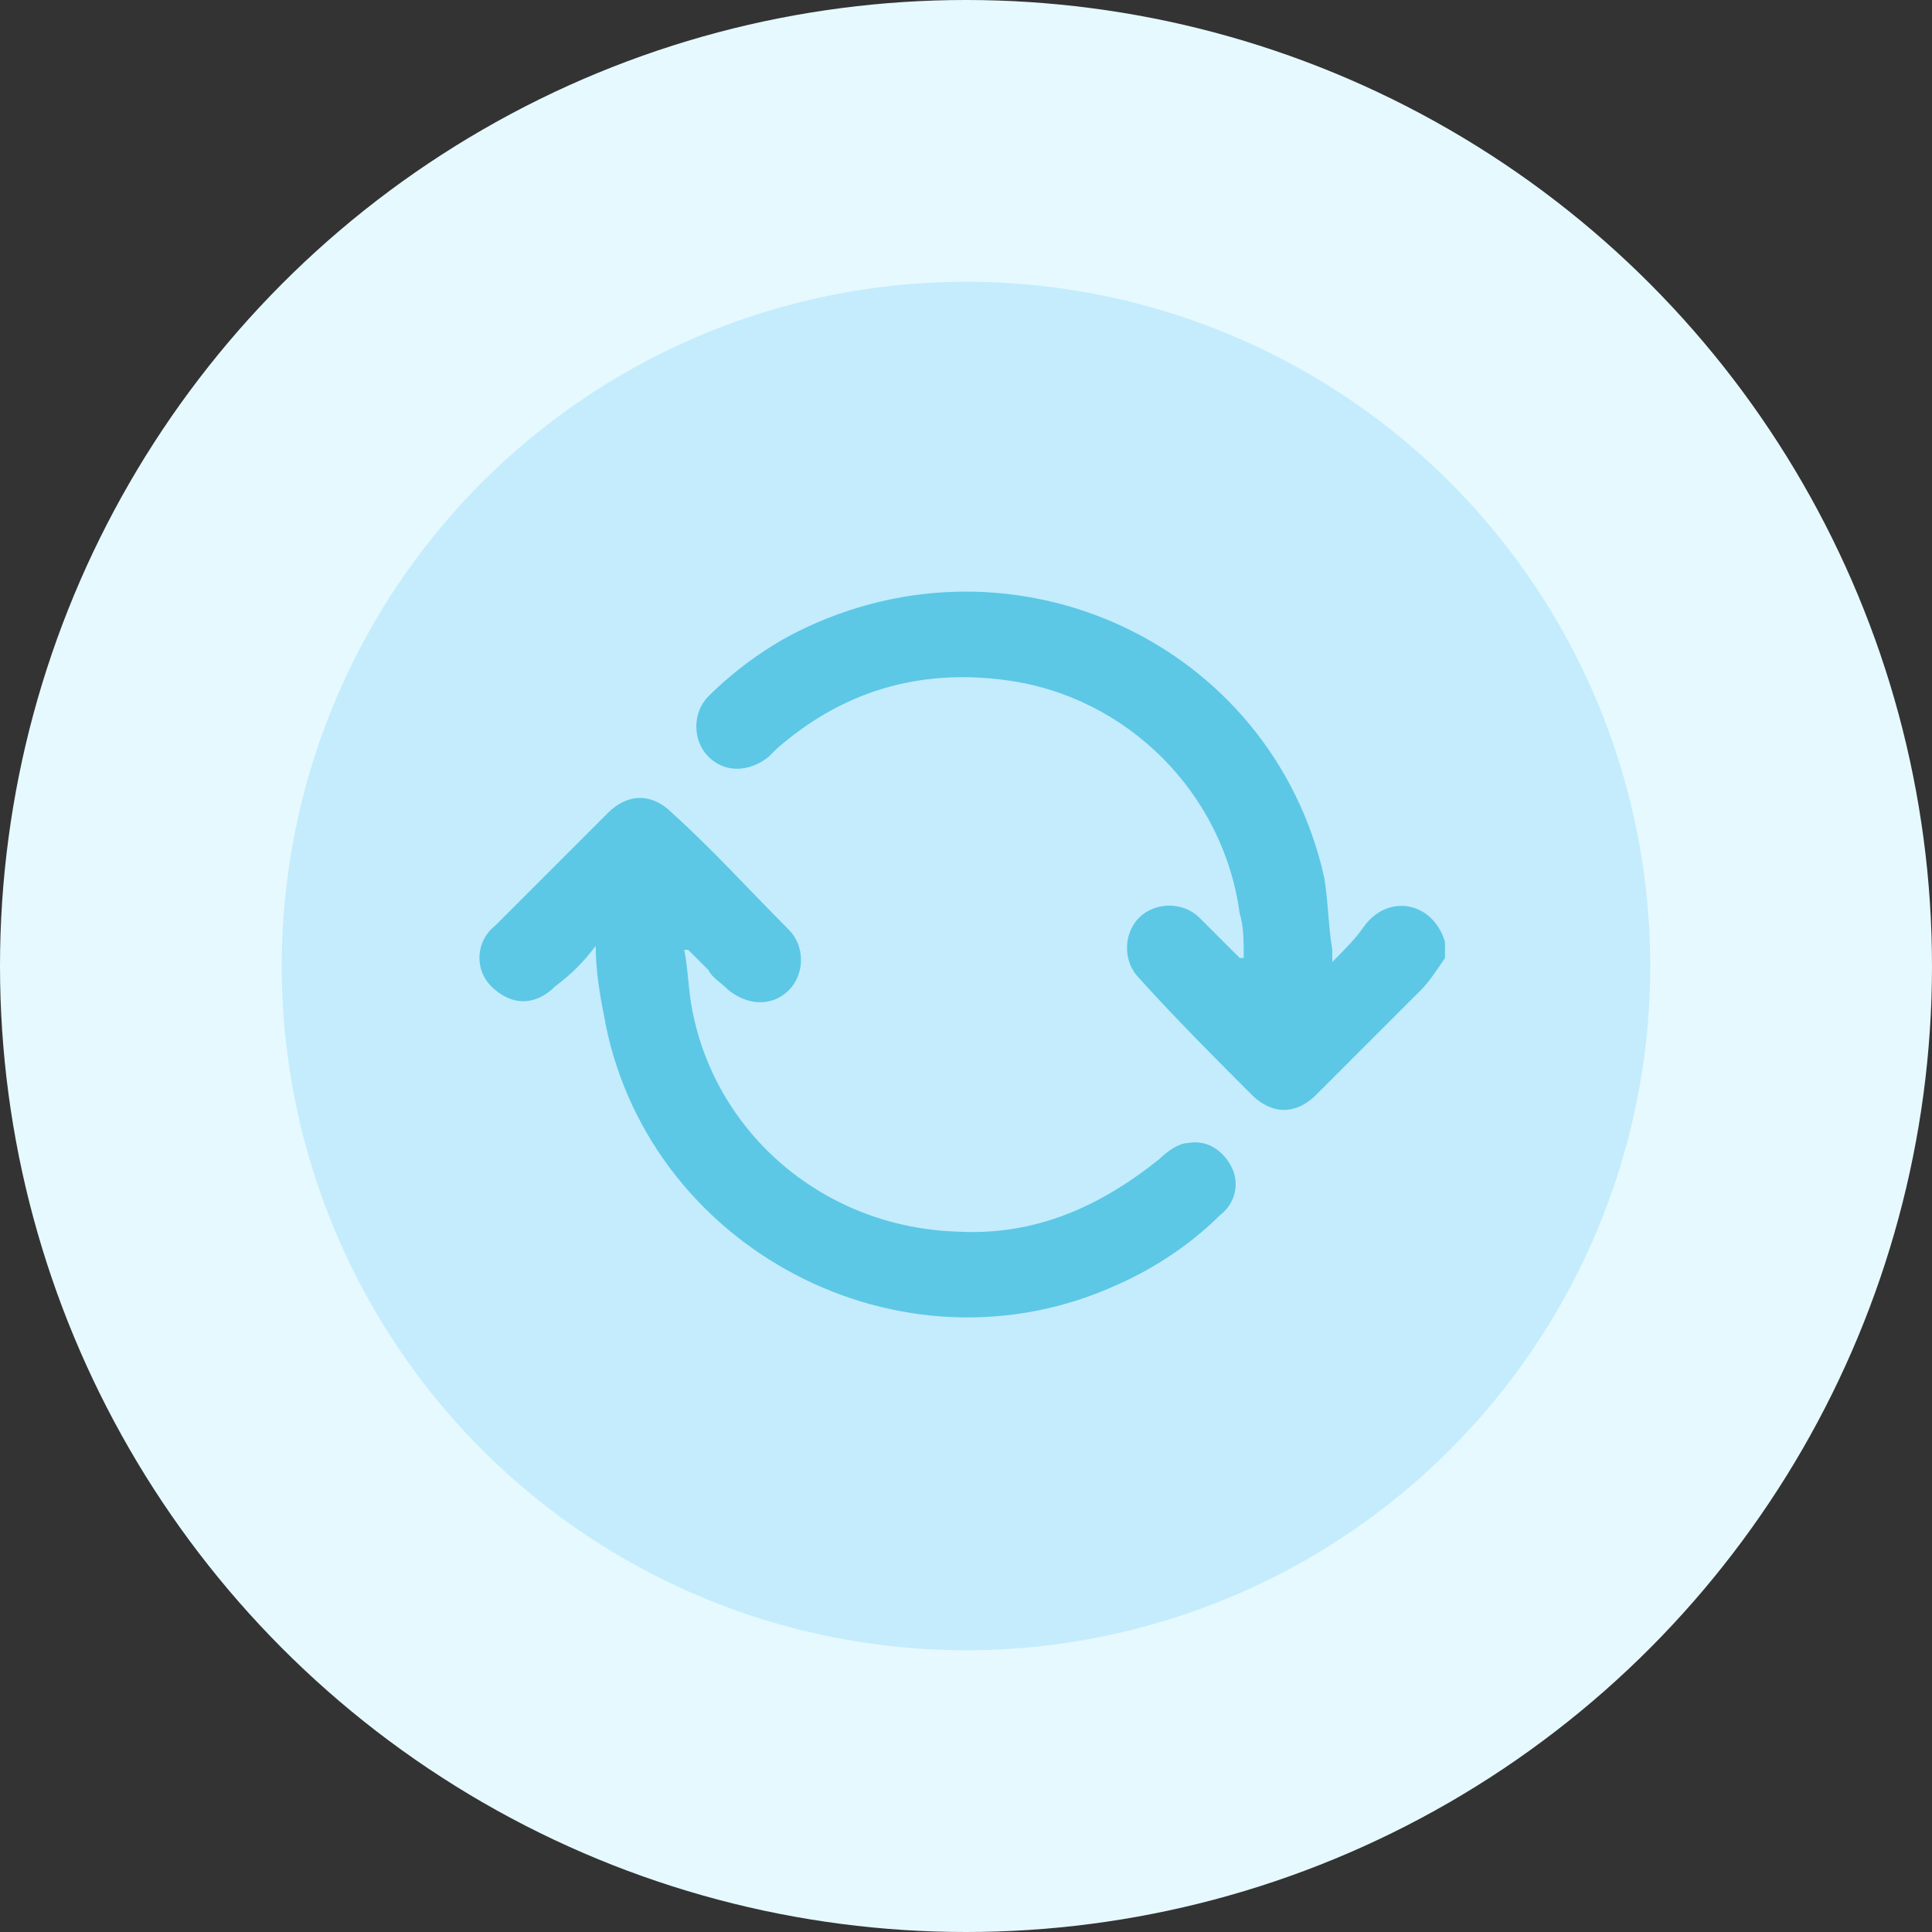
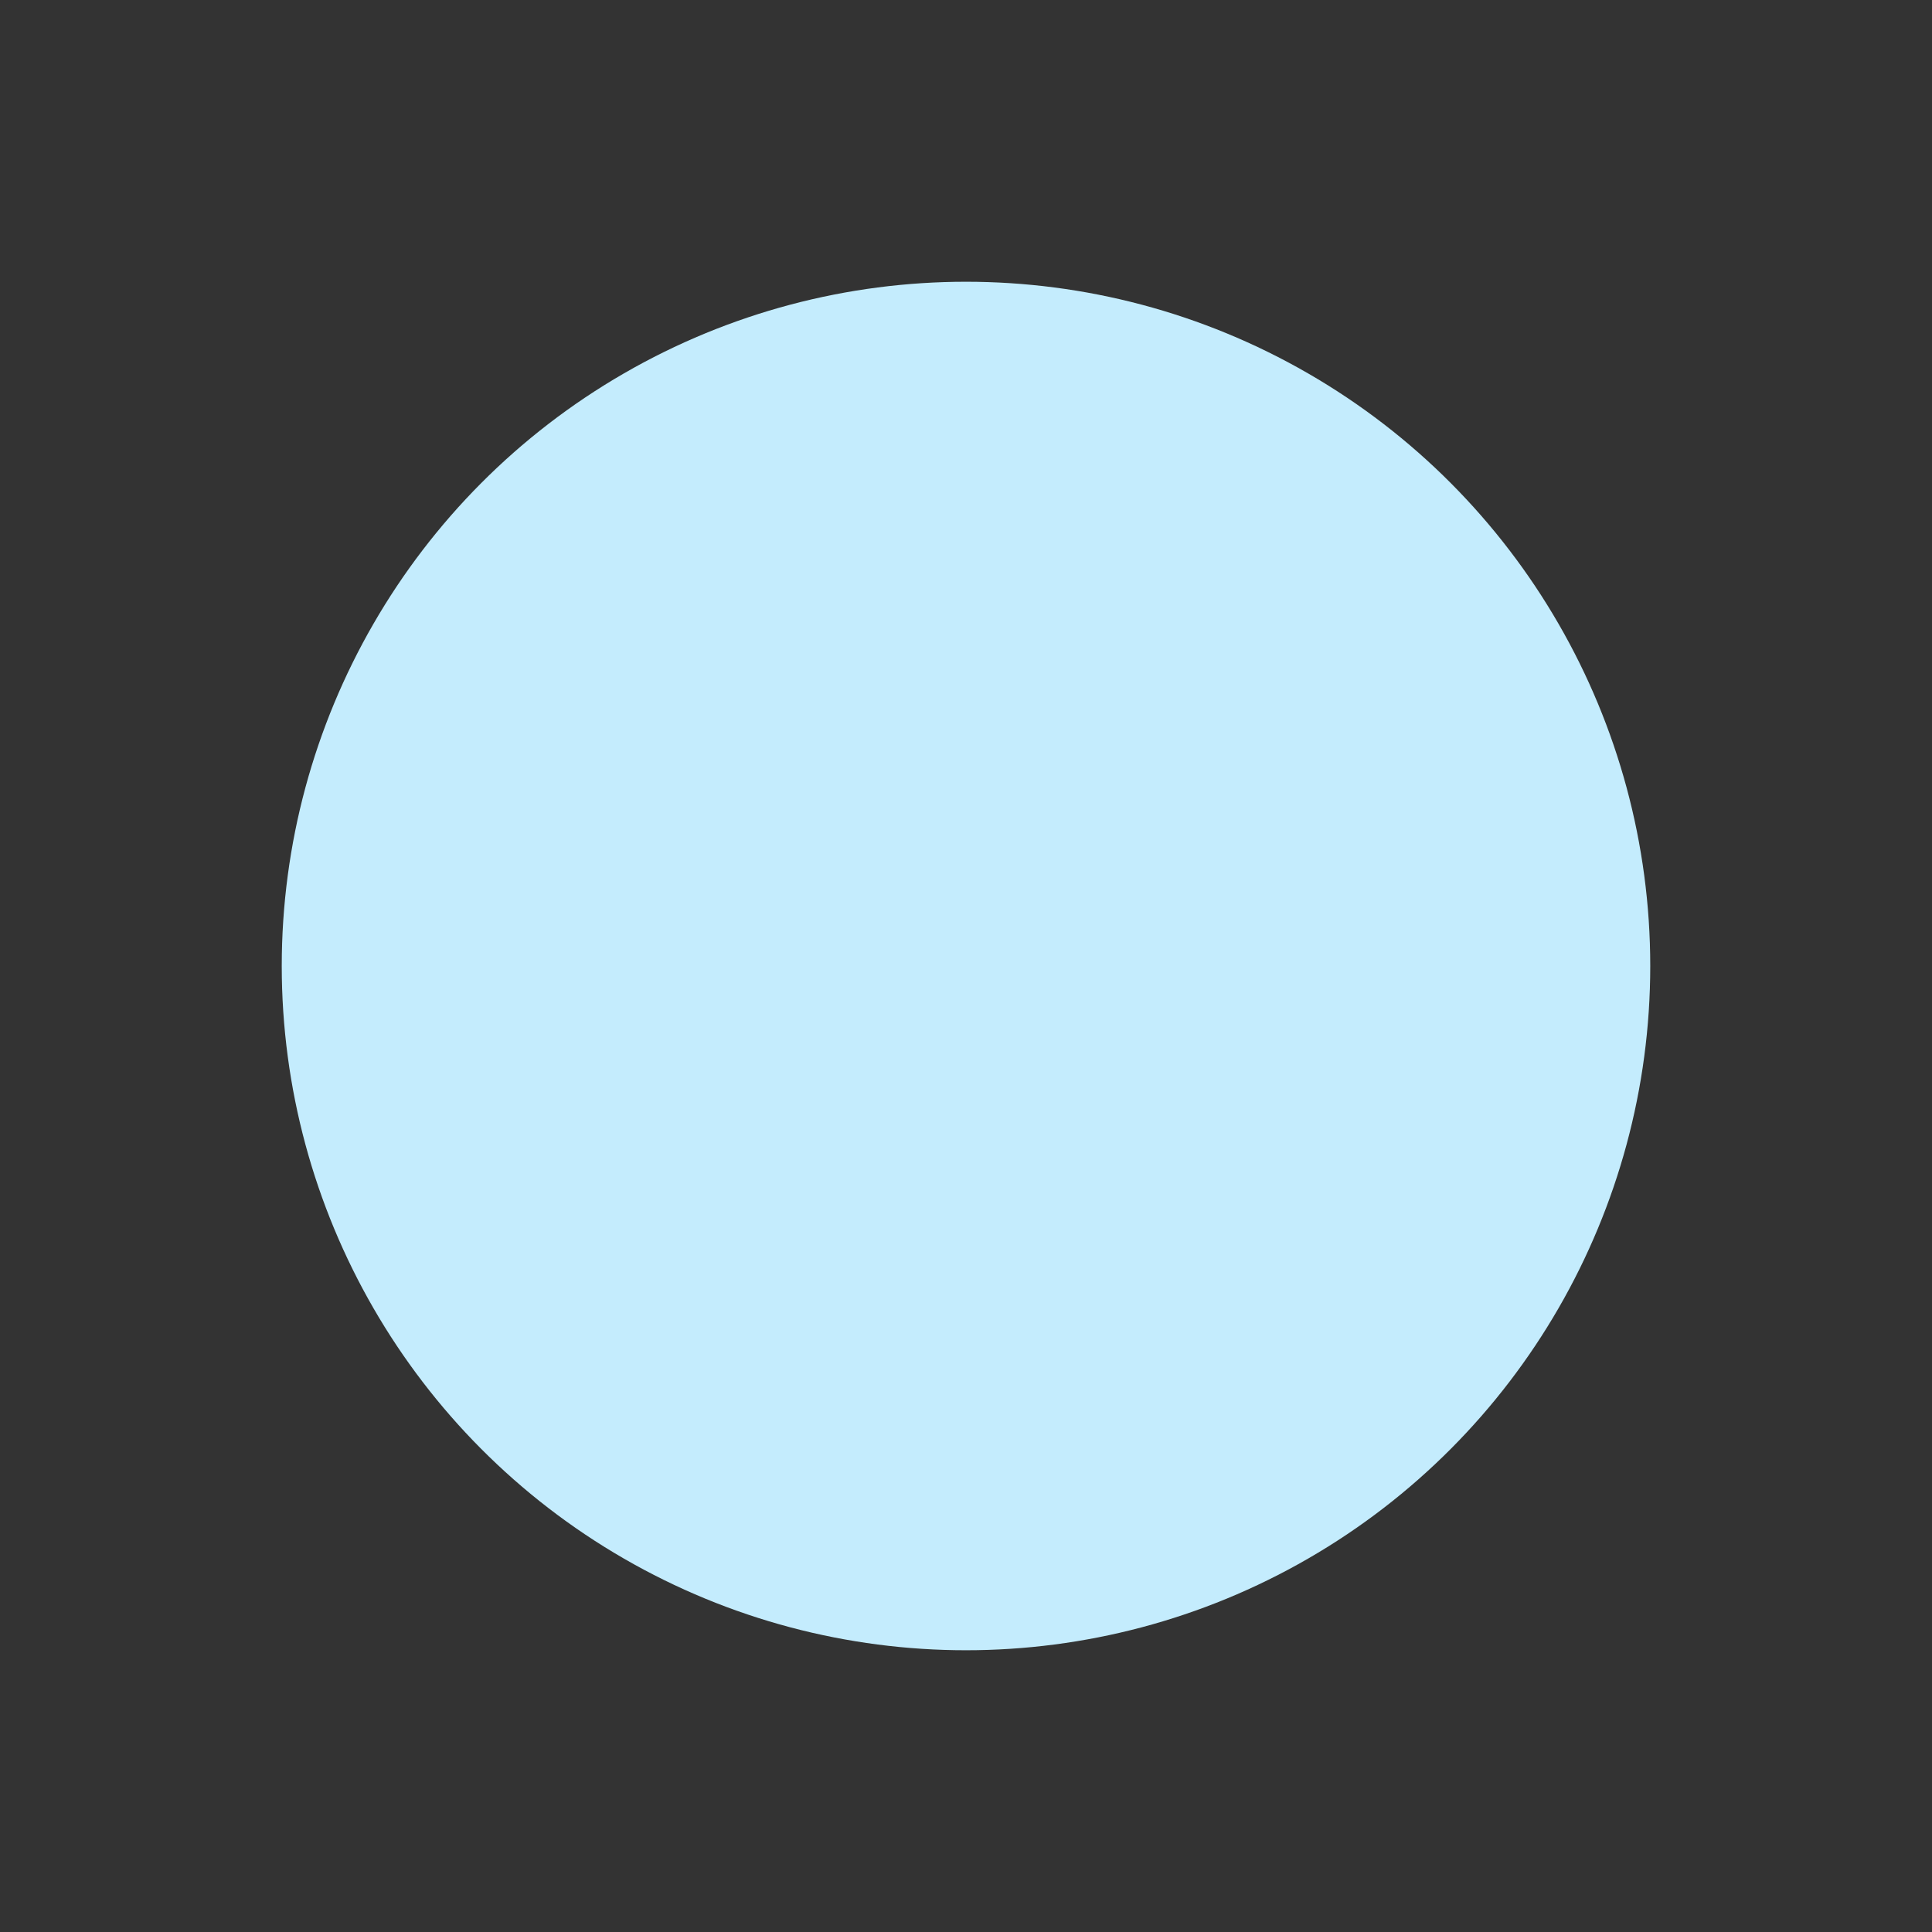
<svg xmlns="http://www.w3.org/2000/svg" id="Capa_1" x="0px" y="0px" viewBox="0 0 48 48" style="enable-background:new 0 0 48 48;" xml:space="preserve">
  <rect x="0" y="0" width="48" height="48" fill="#333333" stroke="none" />
  <style type="text/css">	.st0{fill:#E6F9FF;}	.st1{fill:#C4ECFD;}	.st2{fill:#5CC8E5;}</style>
-   <circle class="st0" cx="24" cy="24" r="24" />
  <circle class="st1" cx="24" cy="24" r="17" />
  <g id="dJZU6A.tif">
    <g>
-       <path class="st2" d="M35.9,23.8c-0.2,0.3-0.4,0.6-0.6,0.8c-0.9,0.9-1.7,1.7-2.6,2.6c-0.5,0.5-1.1,0.5-1.6,0   c-0.9-0.9-1.9-1.9-2.8-2.9c-0.4-0.4-0.4-1.1,0-1.5c0.4-0.4,1.1-0.4,1.5,0c0.3,0.3,0.7,0.7,1,1c0,0,0.1,0,0.1,0   c0-0.4,0-0.8-0.1-1.1c-0.4-3-2.8-5.4-5.8-5.8c-2.2-0.3-4.1,0.3-5.7,1.7c-0.1,0.1-0.1,0.1-0.2,0.2c-0.5,0.4-1.1,0.4-1.5,0   c-0.4-0.4-0.4-1.1,0-1.5c0.6-0.6,1.4-1.2,2.2-1.6c5.4-2.7,11.8,0.3,13.1,6.1c0.1,0.6,0.1,1.2,0.2,1.8c0,0.1,0,0.2,0,0.3   c0.3-0.3,0.6-0.6,0.8-0.9c0.6-0.8,1.7-0.6,2,0.4C35.9,23.5,35.9,23.6,35.9,23.8z" />
-       <path class="st2" d="M14.8,23.5c-0.3,0.4-0.6,0.7-1,1c-0.5,0.5-1.1,0.5-1.6,0c-0.4-0.4-0.4-1.1,0.1-1.5c0.9-0.9,1.9-1.9,2.8-2.8   c0.5-0.5,1.1-0.5,1.6,0c1,0.9,1.9,1.9,2.9,2.9c0.4,0.4,0.4,1.1,0,1.5c-0.4,0.4-1,0.4-1.5,0c-0.2-0.2-0.4-0.3-0.5-0.5   c-0.2-0.2-0.3-0.3-0.5-0.5c0,0-0.1,0-0.1,0c0.1,0.5,0.1,1,0.2,1.5c0.6,3.1,3.3,5.4,6.6,5.5c1.9,0.1,3.5-0.6,5-1.8   c0.2-0.2,0.5-0.4,0.7-0.4c0.5-0.1,0.9,0.2,1.1,0.6c0.2,0.4,0.1,0.9-0.3,1.2c-0.7,0.7-1.6,1.3-2.5,1.7c-5.4,2.5-11.8-0.9-12.8-6.7   C14.9,24.7,14.8,24.1,14.8,23.5z" />
-     </g>
+       </g>
  </g>
</svg>